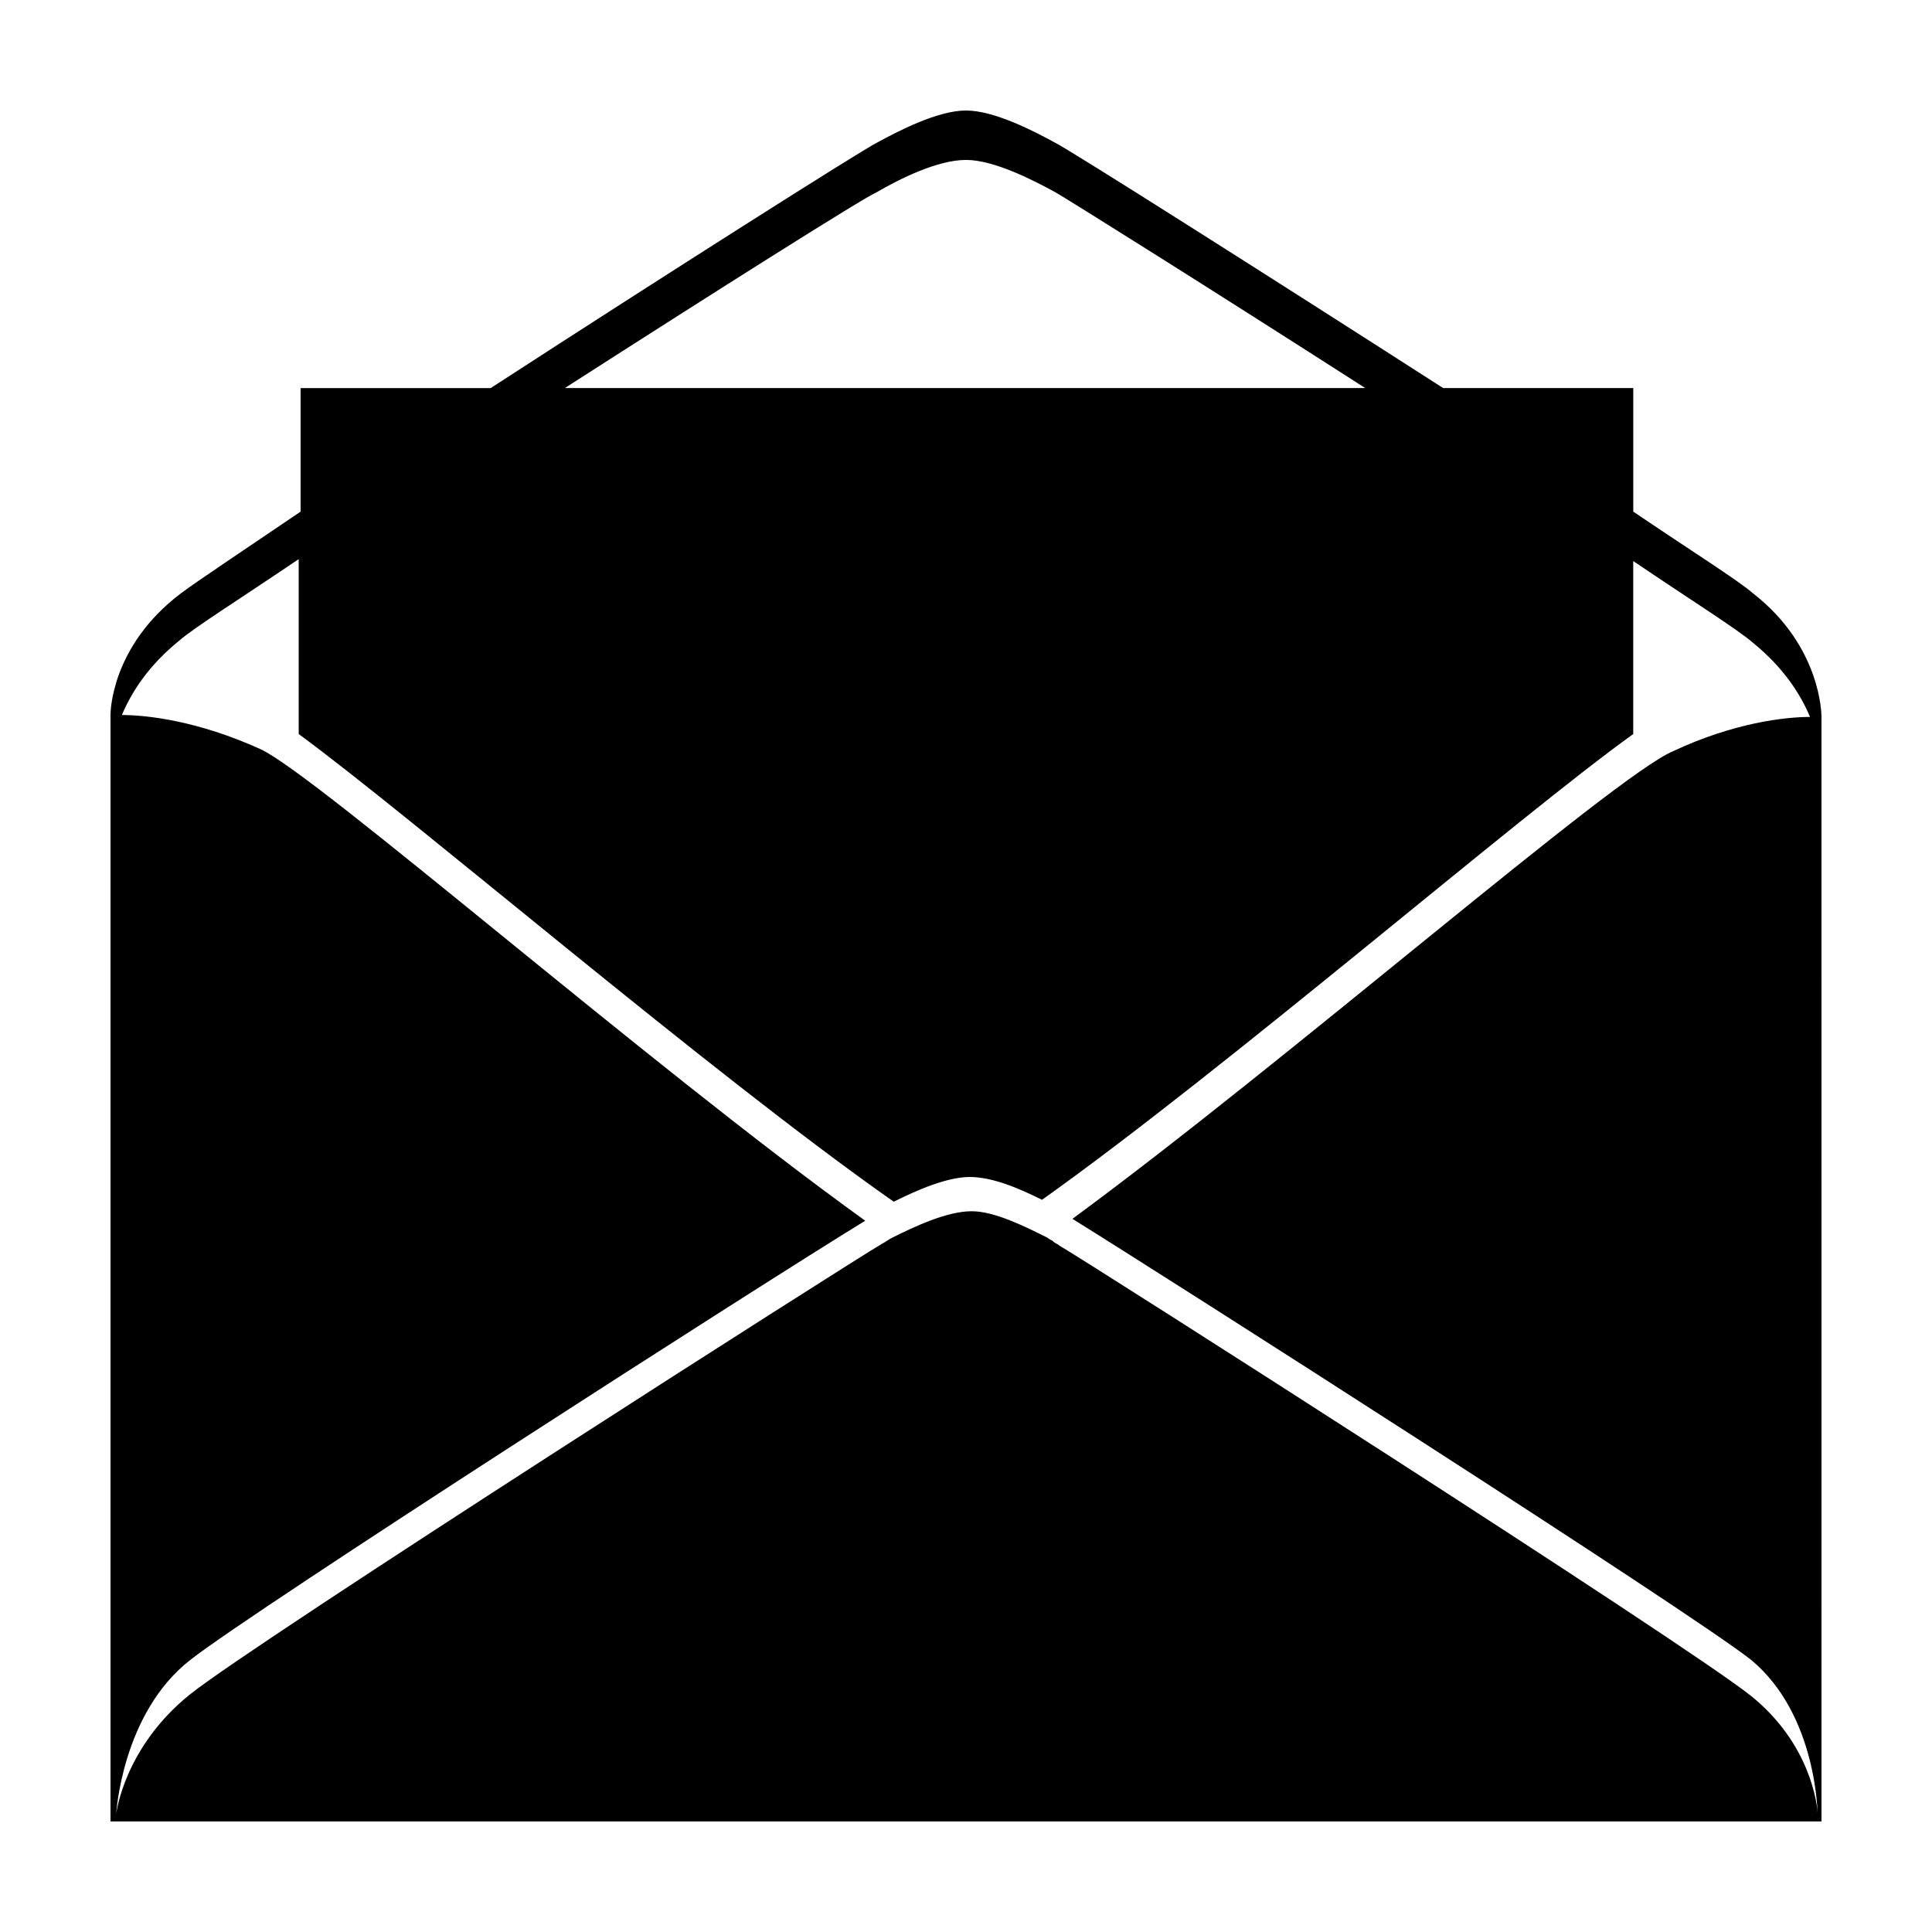
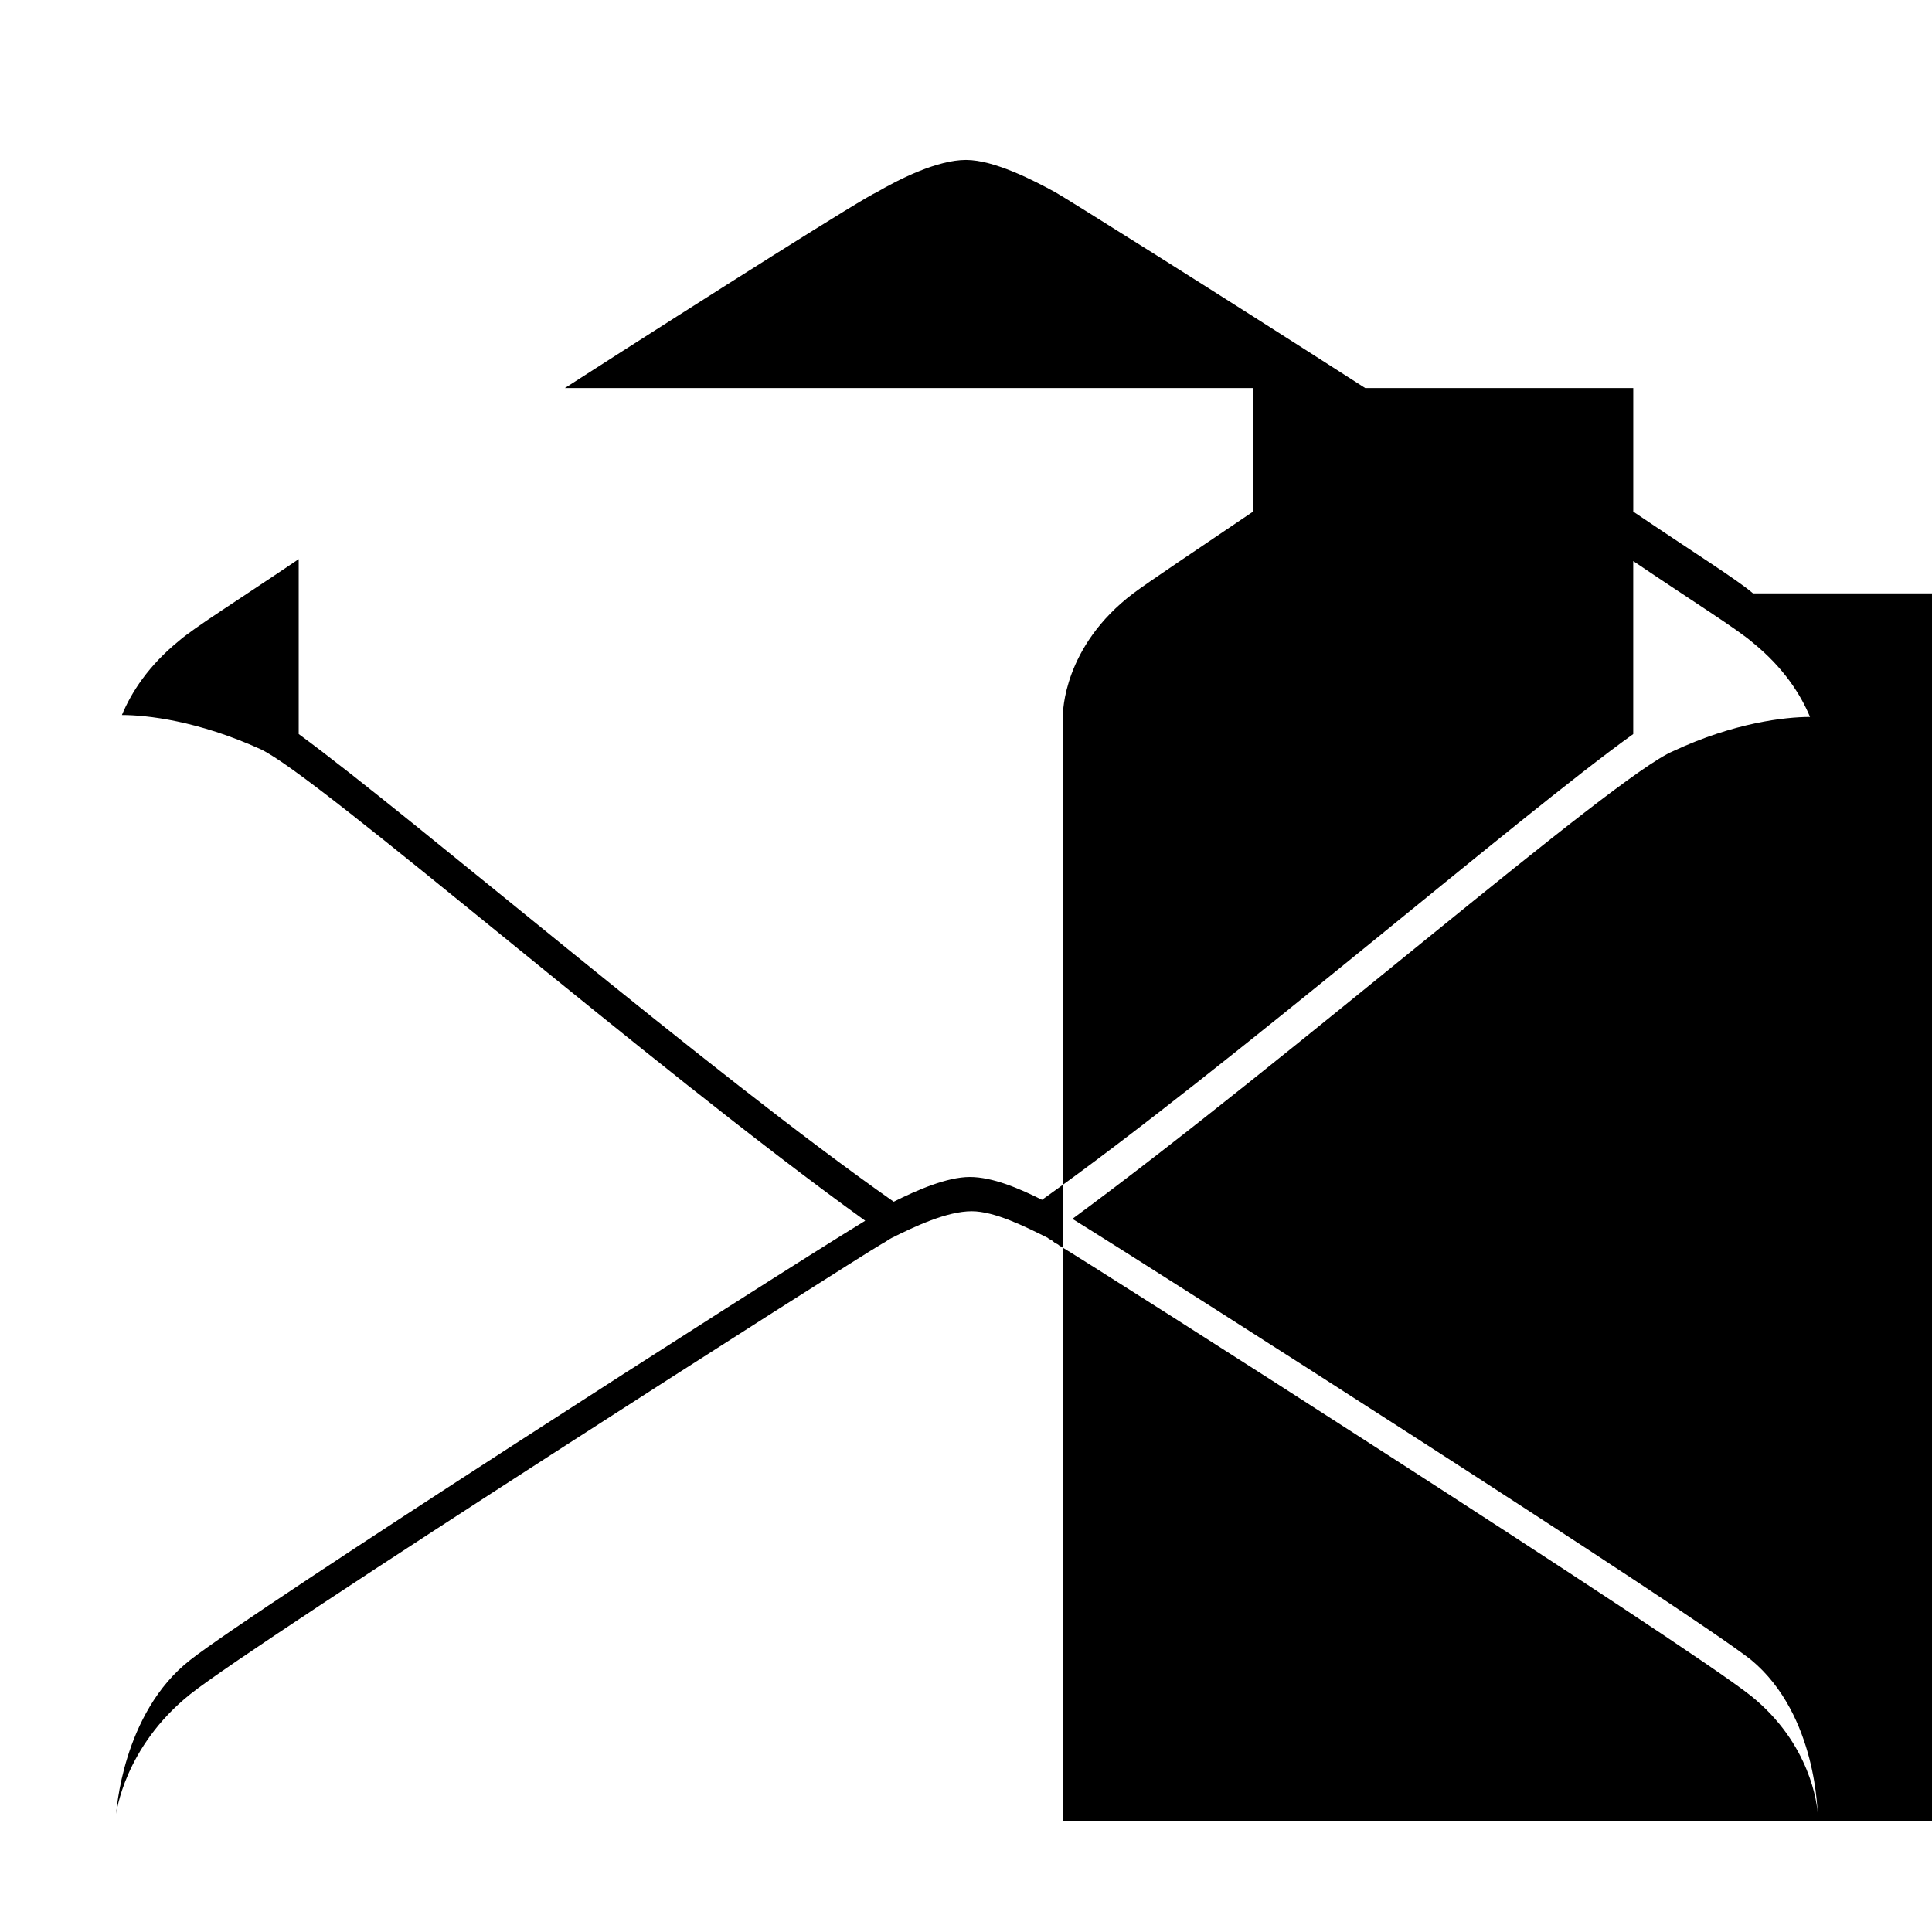
<svg xmlns="http://www.w3.org/2000/svg" fill="#000000" width="800px" height="800px" version="1.1" viewBox="144 144 512 512">
-   <path d="m608.57 301.25c-4.031-3.527-16.121-11.082-31.738-21.664v-32.746h-50.383c-47.859-30.73-98.746-62.977-102.78-64.992-5.539-3.023-16.121-8.562-23.676-8.562-7.559 0-18.137 5.543-23.68 8.566-4.031 2.016-54.914 34.258-102.27 64.992h-50.383v32.746c-15.617 10.578-27.711 18.641-31.738 21.664-18.641 14.105-18.641 31.738-18.641 32.242v293.21h453.43l-0.004-280.12v-12.594c0-0.504 0-18.641-18.137-32.75zm-232.25-106.3c6.047-3.527 16.121-8.566 23.68-8.566s18.137 5.543 23.68 8.566c3.527 2.016 41.312 25.695 82.121 51.891h-212.11c40.809-26.199 79.098-50.379 82.625-51.891zm249.39 430.25c0-3.023-2.016-19.145-17.633-31.738-17.633-14.105-176.33-115.37-183.39-119.4-0.504-0.504-1.008-0.504-1.512-1.008-0.504-0.504-1.008-0.504-1.512-1.008-6.047-3.023-14.105-7.055-20.152-7.055-6.551 0-15.113 4.031-21.16 7.055-1.008 0.504-1.512 1.008-2.519 1.512-7.055 4.031-165.75 105.3-183.39 119.4-17.633 14.105-19.648 31.738-19.648 31.738s1.512-26.703 19.648-40.809c16.625-13.098 151.65-99.754 178.85-116.38-57.434-41.316-145.1-117.89-160.21-124.95-16.625-7.559-30.23-9.07-36.777-9.07 2.519-6.047 7.055-13.098 15.113-19.648 4.031-3.527 16.121-11.082 31.738-21.664v46.352c30.23 22.168 108.82 89.68 157.69 123.94 6.047-3.023 14.105-6.551 20.152-6.551s13.098 3.023 19.145 6.047c48.871-34.762 126.46-101.77 156.68-123.43v-45.848c15.617 10.578 27.711 18.137 31.738 21.664 8.062 6.551 12.594 13.602 15.113 19.648-6.551 0-20.152 1.512-36.273 9.07-15.613 6.551-102.27 82.121-159.2 123.94 25.191 15.617 163.23 103.79 179.86 116.88 17.637 14.613 17.637 41.316 17.637 41.316z" />
+   <path d="m608.57 301.25c-4.031-3.527-16.121-11.082-31.738-21.664v-32.746h-50.383h-50.383v32.746c-15.617 10.578-27.711 18.641-31.738 21.664-18.641 14.105-18.641 31.738-18.641 32.242v293.21h453.43l-0.004-280.12v-12.594c0-0.504 0-18.641-18.137-32.75zm-232.25-106.3c6.047-3.527 16.121-8.566 23.68-8.566s18.137 5.543 23.68 8.566c3.527 2.016 41.312 25.695 82.121 51.891h-212.11c40.809-26.199 79.098-50.379 82.625-51.891zm249.39 430.25c0-3.023-2.016-19.145-17.633-31.738-17.633-14.105-176.33-115.37-183.39-119.4-0.504-0.504-1.008-0.504-1.512-1.008-0.504-0.504-1.008-0.504-1.512-1.008-6.047-3.023-14.105-7.055-20.152-7.055-6.551 0-15.113 4.031-21.16 7.055-1.008 0.504-1.512 1.008-2.519 1.512-7.055 4.031-165.75 105.3-183.39 119.4-17.633 14.105-19.648 31.738-19.648 31.738s1.512-26.703 19.648-40.809c16.625-13.098 151.65-99.754 178.85-116.38-57.434-41.316-145.1-117.89-160.21-124.95-16.625-7.559-30.23-9.07-36.777-9.07 2.519-6.047 7.055-13.098 15.113-19.648 4.031-3.527 16.121-11.082 31.738-21.664v46.352c30.23 22.168 108.82 89.68 157.69 123.94 6.047-3.023 14.105-6.551 20.152-6.551s13.098 3.023 19.145 6.047c48.871-34.762 126.46-101.77 156.68-123.43v-45.848c15.617 10.578 27.711 18.137 31.738 21.664 8.062 6.551 12.594 13.602 15.113 19.648-6.551 0-20.152 1.512-36.273 9.07-15.613 6.551-102.27 82.121-159.2 123.94 25.191 15.617 163.23 103.79 179.86 116.88 17.637 14.613 17.637 41.316 17.637 41.316z" />
</svg>